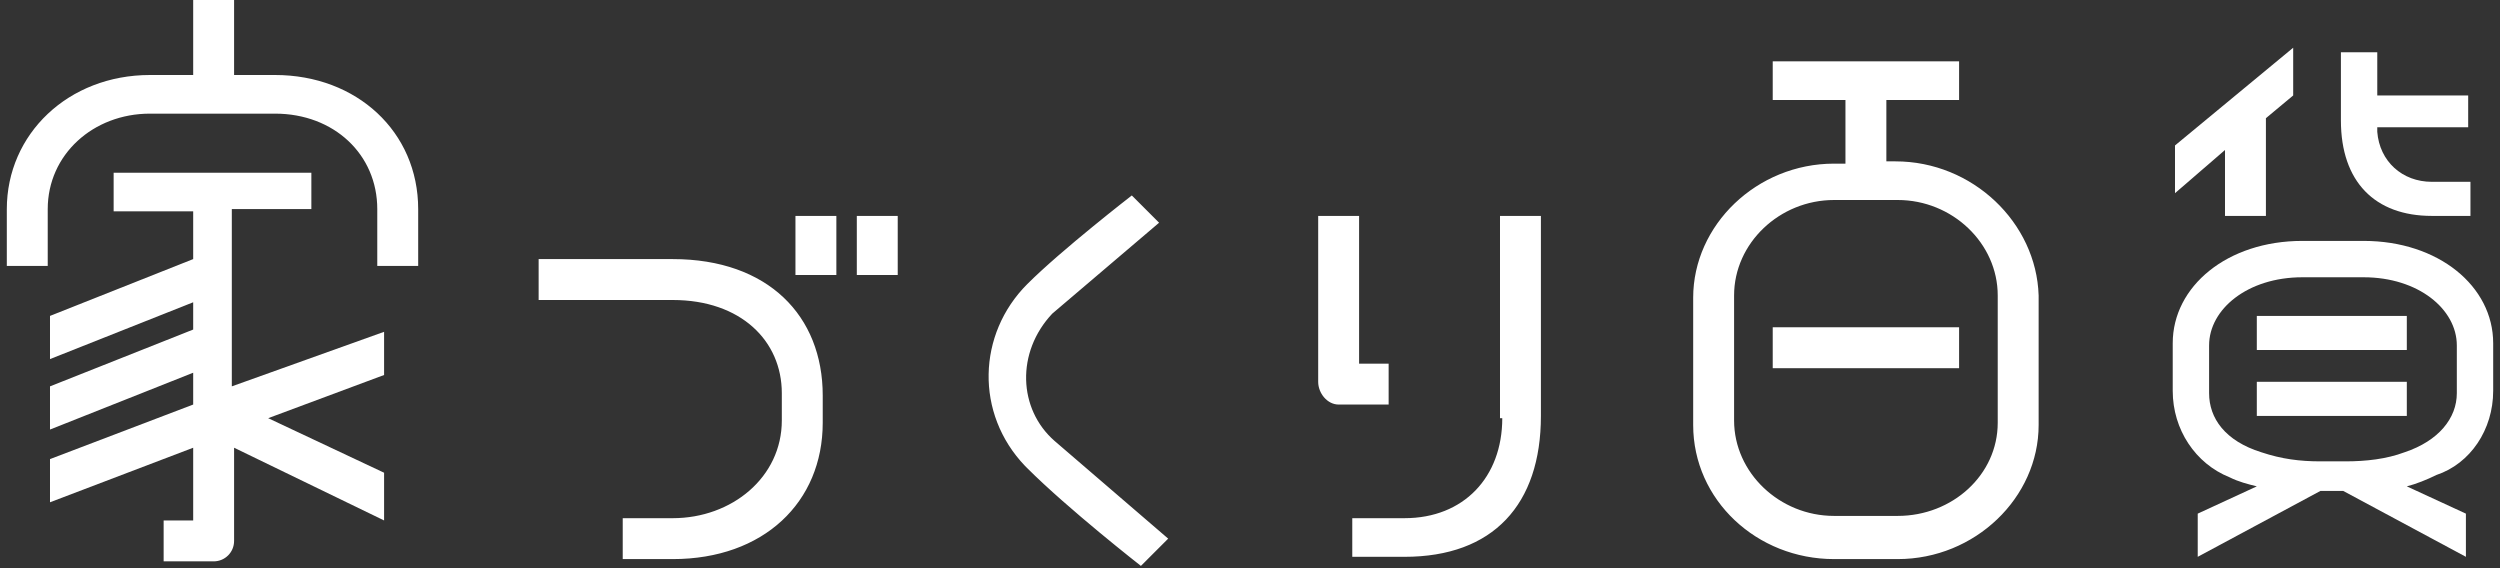
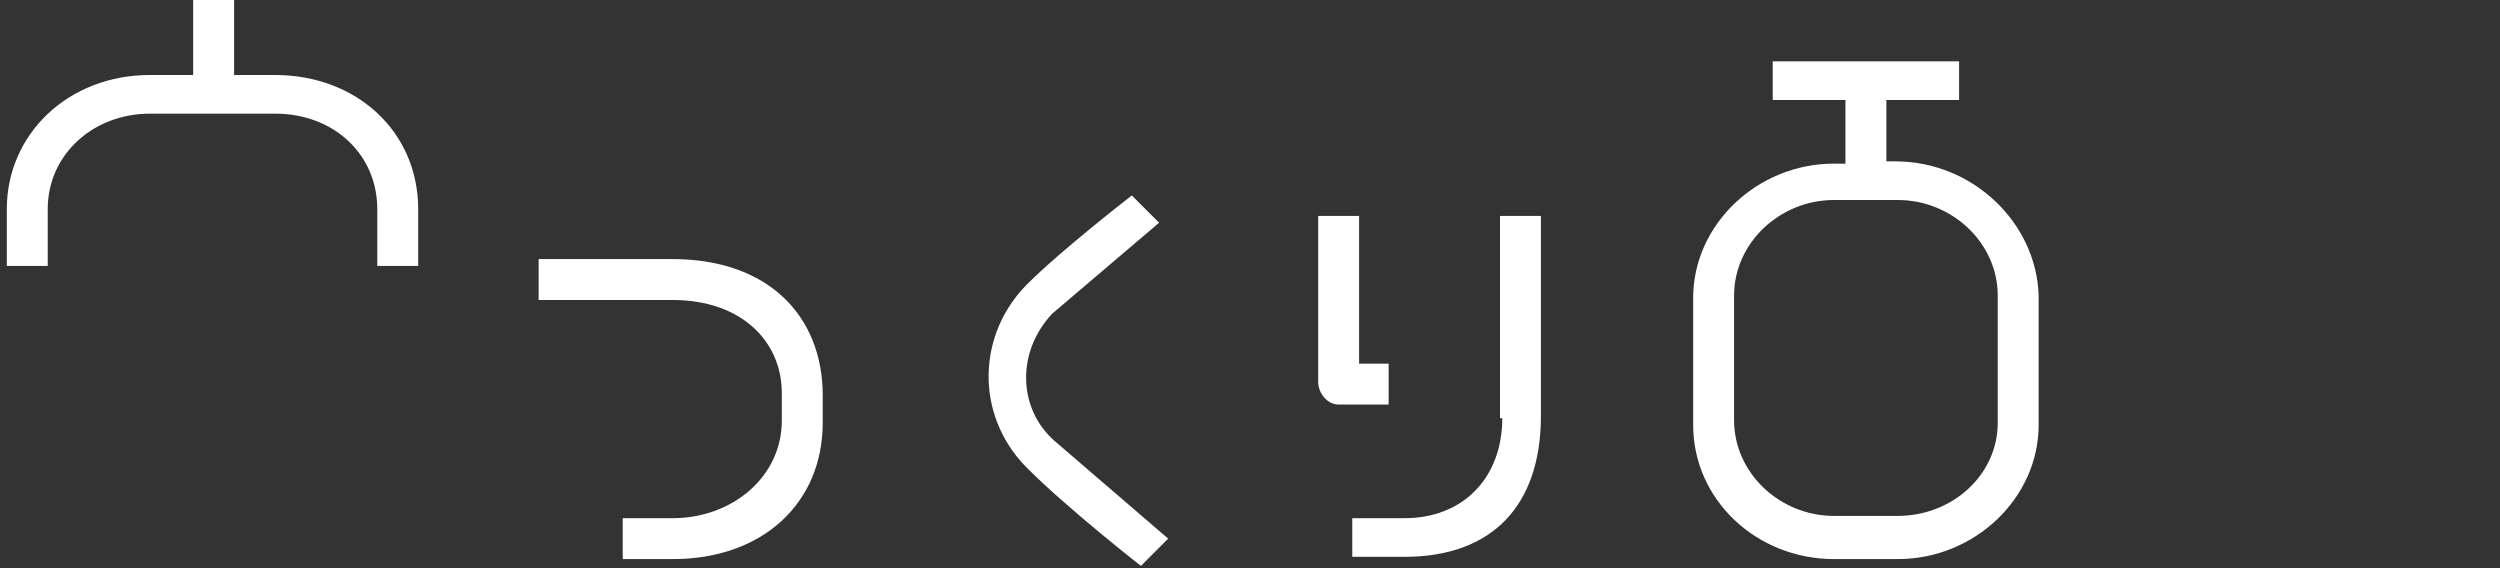
<svg xmlns="http://www.w3.org/2000/svg" version="1.1" id="voicy" x="0" y="0" viewBox="0 0 110 25" style="enable-background:new 0 0 110 25" xml:space="preserve">
  <rect x="0" y="0" width="110" height="25" fill="#333333" stroke="none" />
  <style>.st0{fill:#fff}</style>
  <path class="st0" d="M83.4 7.1H83V4.4h3.2V2.7H78v1.7h3.2v2.8h-.5c-3.4 0-6.2 2.7-6.2 5.9v5.6c0 3.3 2.8 5.9 6.2 5.9h2.8c3.4 0 6.2-2.7 6.2-5.9V13c-.1-3.2-2.9-5.9-6.3-5.9zm4.5 11.5c0 2.3-2 4.1-4.4 4.1h-2.8c-2.4 0-4.4-1.9-4.4-4.2V13c0-2.3 2-4.2 4.4-4.2h2.8c2.4 0 4.4 1.9 4.4 4.2v5.6zM61.1 16h-1.3V9.5H58v7.3c0 .5.4 1 .9 1h2.2V16zm-59-6.8c0-2.4 2-4.2 4.5-4.2h5.5c2.6 0 4.5 1.8 4.5 4.2v2.5h1.8V9.2c0-3.4-2.7-5.9-6.3-5.9h-1.8V0H8.5v3.3H6.6C3 3.3.3 5.9.3 9.2v2.5h1.8V9.2zm64 9.2c0 2.6-1.7 4.4-4.3 4.4h-2.3v1.7h2.3c3.9 0 6-2.3 6-6.2V9.5H66v8.9zm-36.5-7h-5.9v1.8h5.9c3 0 4.8 1.8 4.8 4.1v1.2c0 2.5-2.2 4.3-4.8 4.3h-2.2v1.8h2.2c4 0 6.6-2.5 6.6-6v-1.2c0-3.5-2.4-6-6.6-6zm16.7 2.4 4.7-4-1.2-1.2s-3.1 2.4-4.6 3.9c-2.2 2.2-2.3 5.7-.1 8l.1.1c1.8 1.8 5 4.3 5 4.3l1.2-1.2-5-4.3c-1.6-1.4-1.7-3.9-.1-5.6 0 .1 0 0 0 0z" />
-   <path class="st0" d="M78 14.4h8.2v1.8H78zm21.3-.5h6.6v1.5h-6.6zM35 9.5h1.8v2.6H35zm2.7 0h1.8v2.6h-1.8zm69.3 0h1.7V8H107c-1.3 0-2.3-.9-2.4-2.2v-.2h4V4.2h-4V2.3H103v3c0 2.7 1.5 4.2 4 4.2zm-2.9 8.8h1.8v-1.5h-6.6v1.5h1.9zm-87.2 2.5-5.1-2.4 5.1-1.9v-1.9L10.2 17V9.2h3.5V7.6H5v1.7h3.5v2.1l-6.3 2.5v1.9l6.3-2.5v1.2L2.2 17v1.9l6.3-2.5v1.4l-6.3 2.4v1.9l6.3-2.4v3.2H7.2v1.8h2.2c.5 0 .9-.4.9-.9v-4.1l6.6 3.2v-2.1z" />
-   <path class="st0" d="M109.7 17.2v-2.1c0-2.5-2.4-4.5-5.7-4.5h-2.7c-3.3 0-5.7 2-5.7 4.5v2.1c0 1.7 1 3.2 2.5 3.8.4.2.8.3 1.2.4l-2.6 1.2v1.9l5.4-2.9h1l5.4 2.9v-1.9l-2.6-1.2c.4-.1.9-.3 1.3-.5 1.5-.5 2.5-2 2.5-3.7zm-3.9 2.7c-.8.3-1.7.4-2.6.4h-1.1c-.9 0-1.7-.1-2.6-.4-1.6-.5-2.3-1.5-2.3-2.6v-2.1c0-1.6 1.7-3 4.1-3h2.7c2.4 0 4.1 1.4 4.1 3v2.1c0 1.1-.8 2.1-2.3 2.6zM95.7 6.4v2.1l2.2-1.9v2.9h1.8V5.2l1.2-1V2.1z" />
</svg>